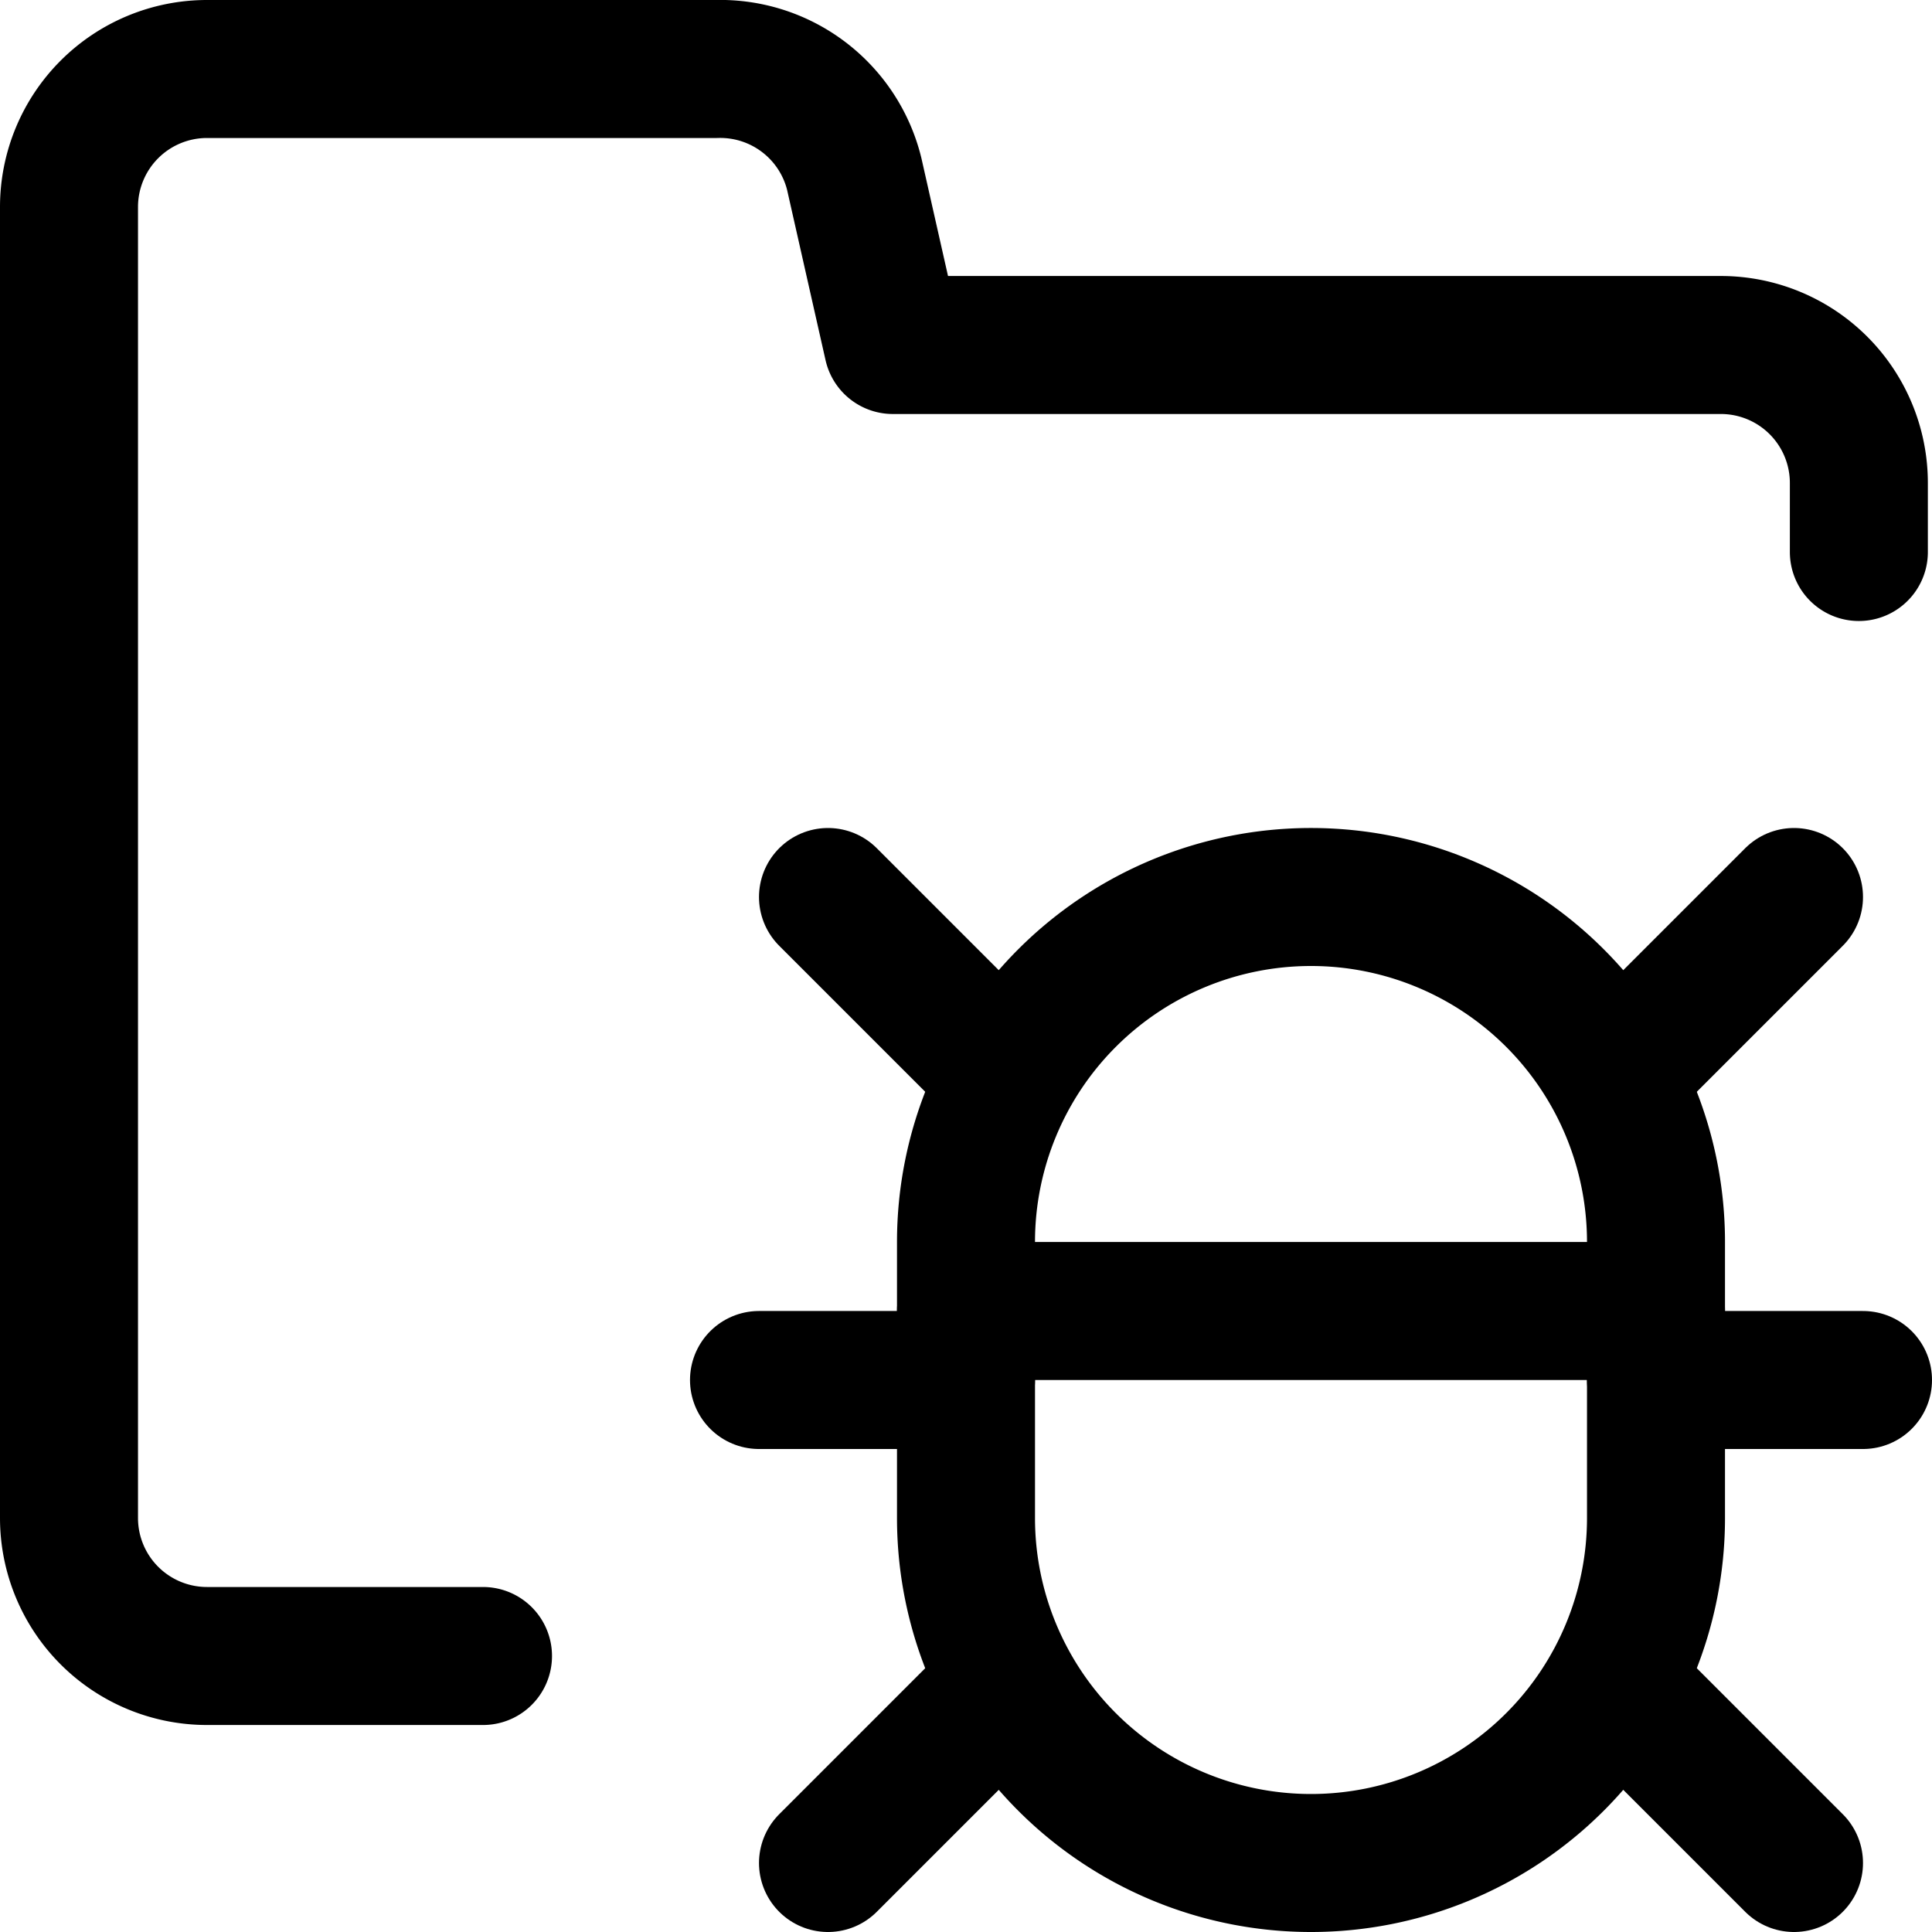
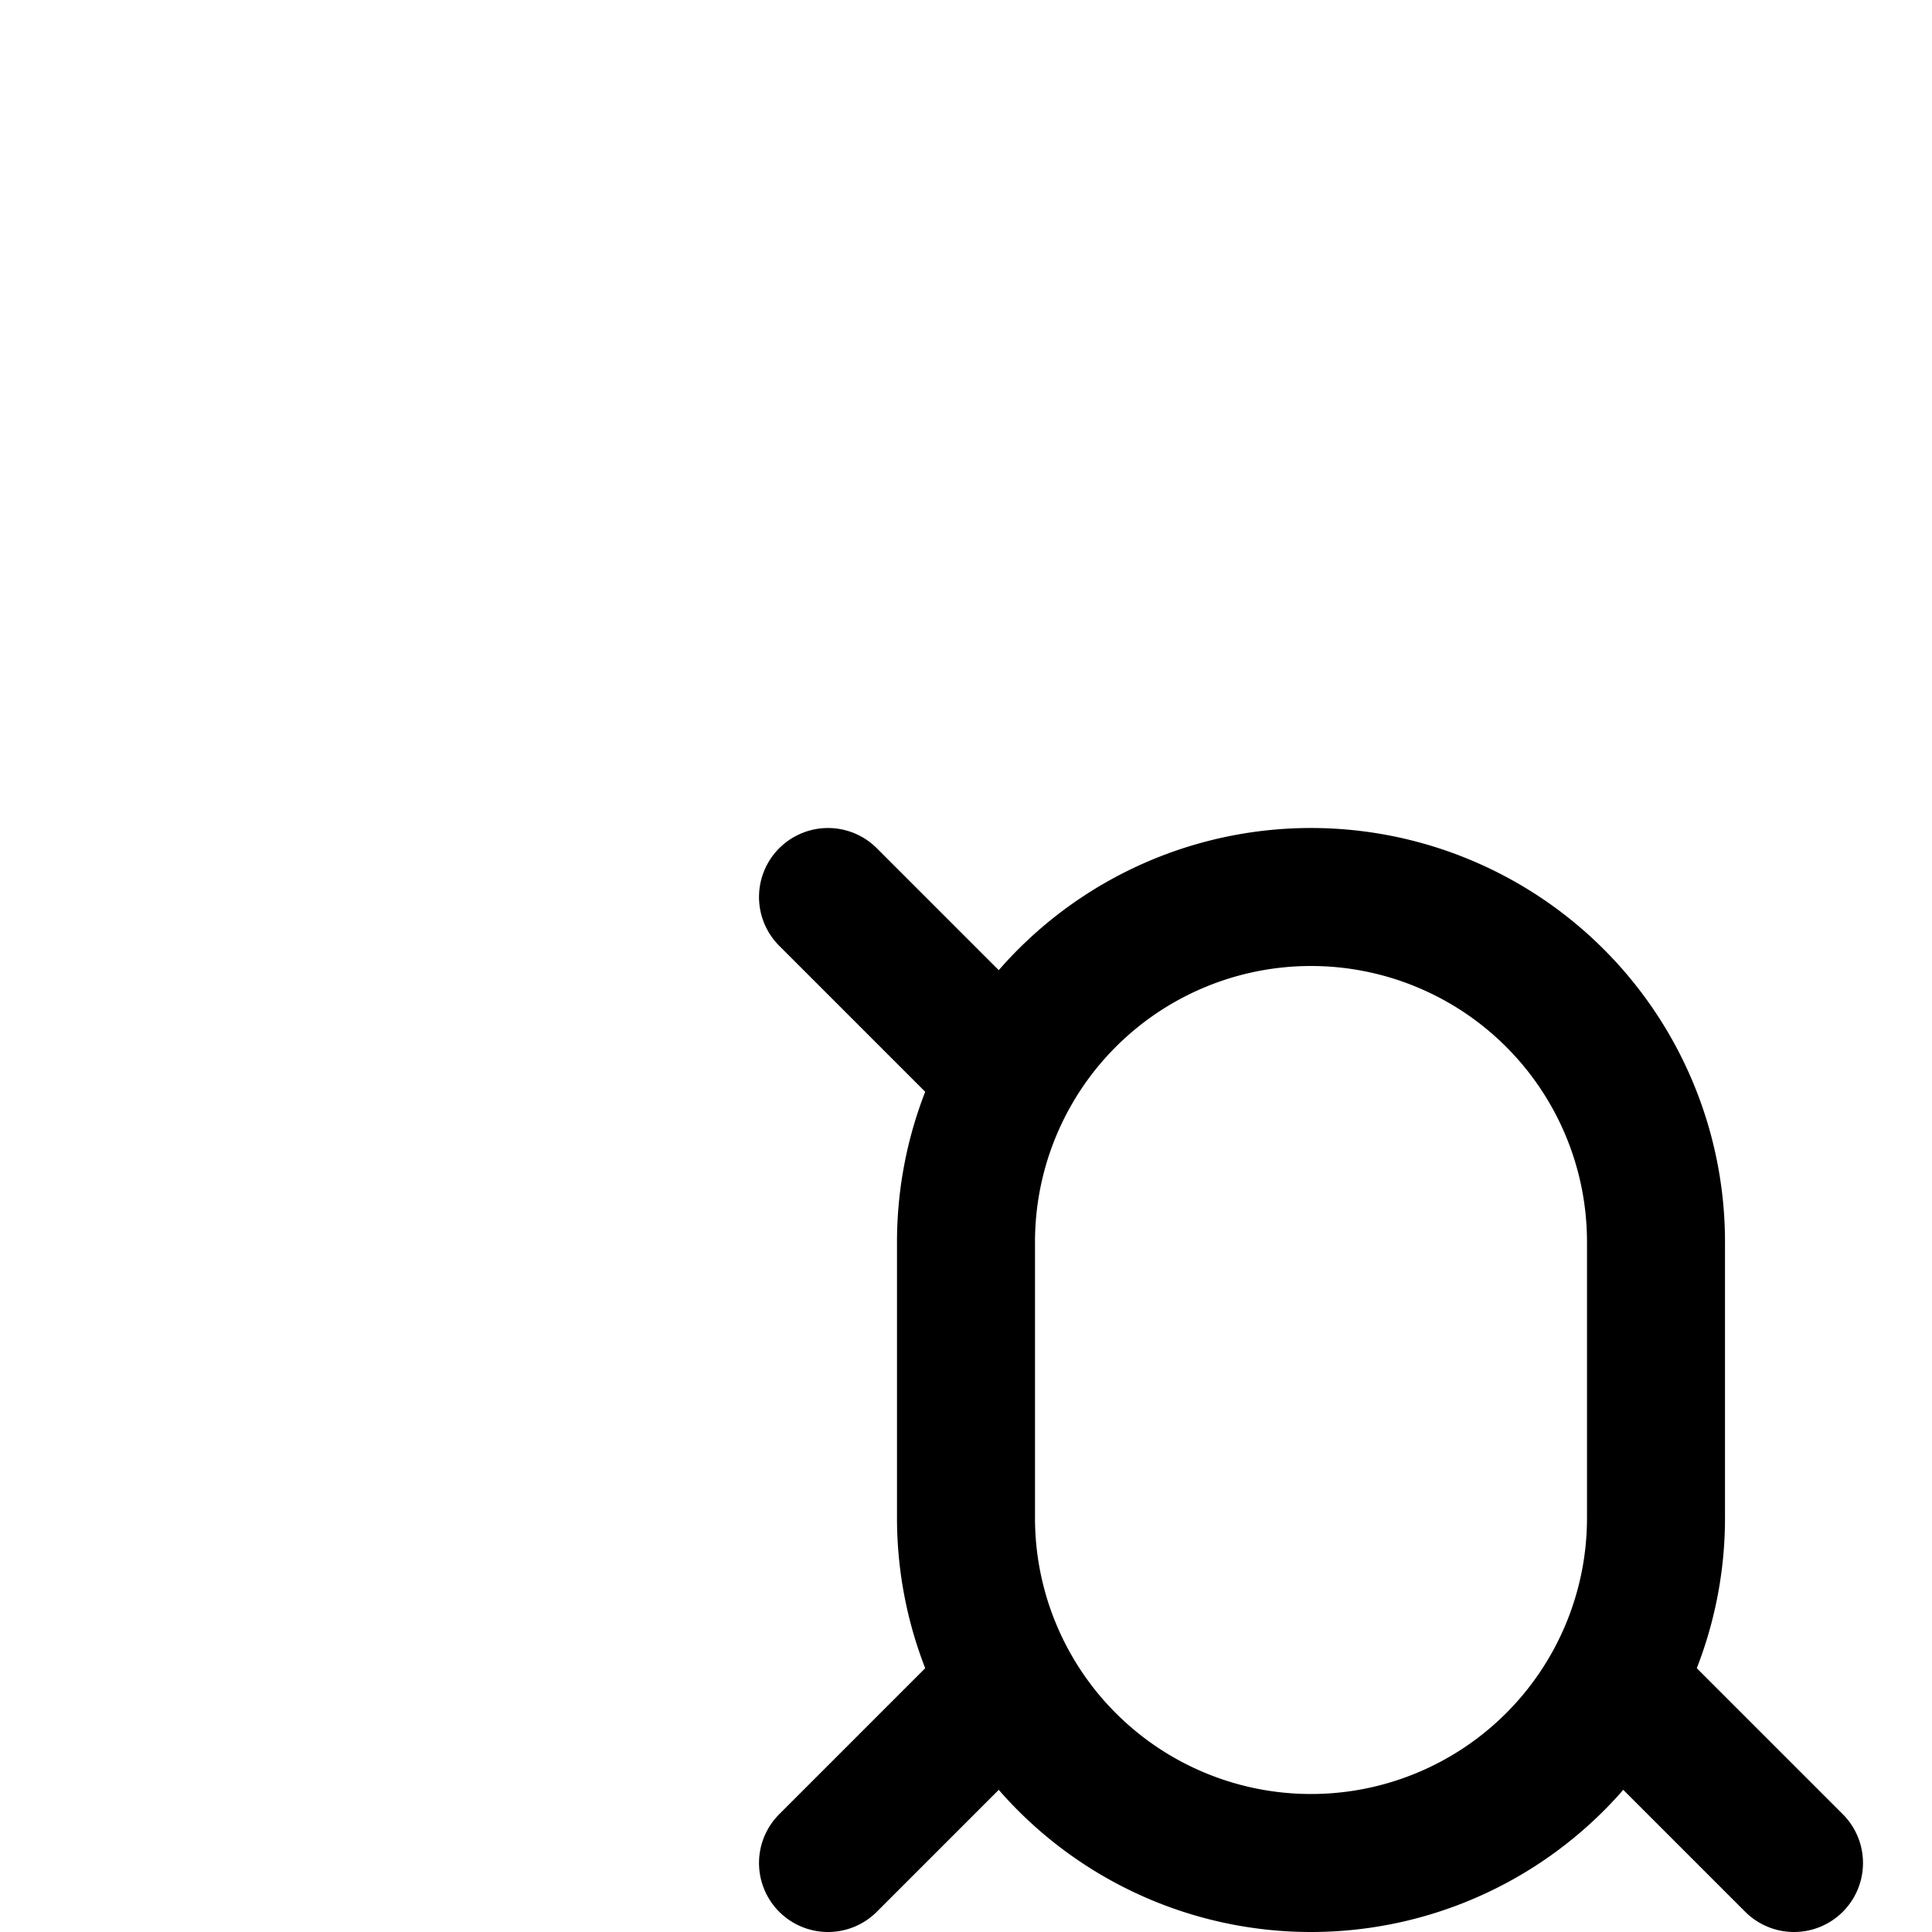
<svg xmlns="http://www.w3.org/2000/svg" viewBox="0 0 14 14">
  <g transform="matrix(1,0,0,1,0,0)">
    <g>
      <line x1="6" y1="6.5" x2="7.3" y2="7.8" style="fill: none;stroke: #000000;stroke-linecap: round;stroke-linejoin: round" />
      <line x1="6" y1="13.5" x2="7.3" y2="12.2" style="fill: none;stroke: #000000;stroke-linecap: round;stroke-linejoin: round" />
-       <line x1="7" y1="10" x2="5.5" y2="10" style="fill: none;stroke: #000000;stroke-linecap: round;stroke-linejoin: round" />
-       <line x1="13" y1="6.5" x2="11.7" y2="7.8" style="fill: none;stroke: #000000;stroke-linecap: round;stroke-linejoin: round" />
      <line x1="13" y1="13.5" x2="11.7" y2="12.2" style="fill: none;stroke: #000000;stroke-linecap: round;stroke-linejoin: round" />
      <path d="M7,9a2.5,2.5,0,0,1,5,0v2a2.5,2.5,0,0,1-5,0Z" style="fill: none;stroke: #000000;stroke-linecap: round;stroke-linejoin: round" />
-       <line x1="12" y1="10" x2="13.5" y2="10" style="fill: none;stroke: #000000;stroke-linecap: round;stroke-linejoin: round" />
-       <line x1="7" y1="9.5" x2="12" y2="9.5" style="fill: none;stroke: #000000;stroke-linecap: round;stroke-linejoin: round" />
-       <path d="M3.5,12h-2a1,1,0,0,1-1-1V1.5a1,1,0,0,1,1-1H5.19a1,1,0,0,1,1,.76L6.47,2.5h6a1,1,0,0,1,1,1V4" style="fill: none;stroke: #000000;stroke-linecap: round;stroke-linejoin: round" />
    </g>
  </g>
</svg>